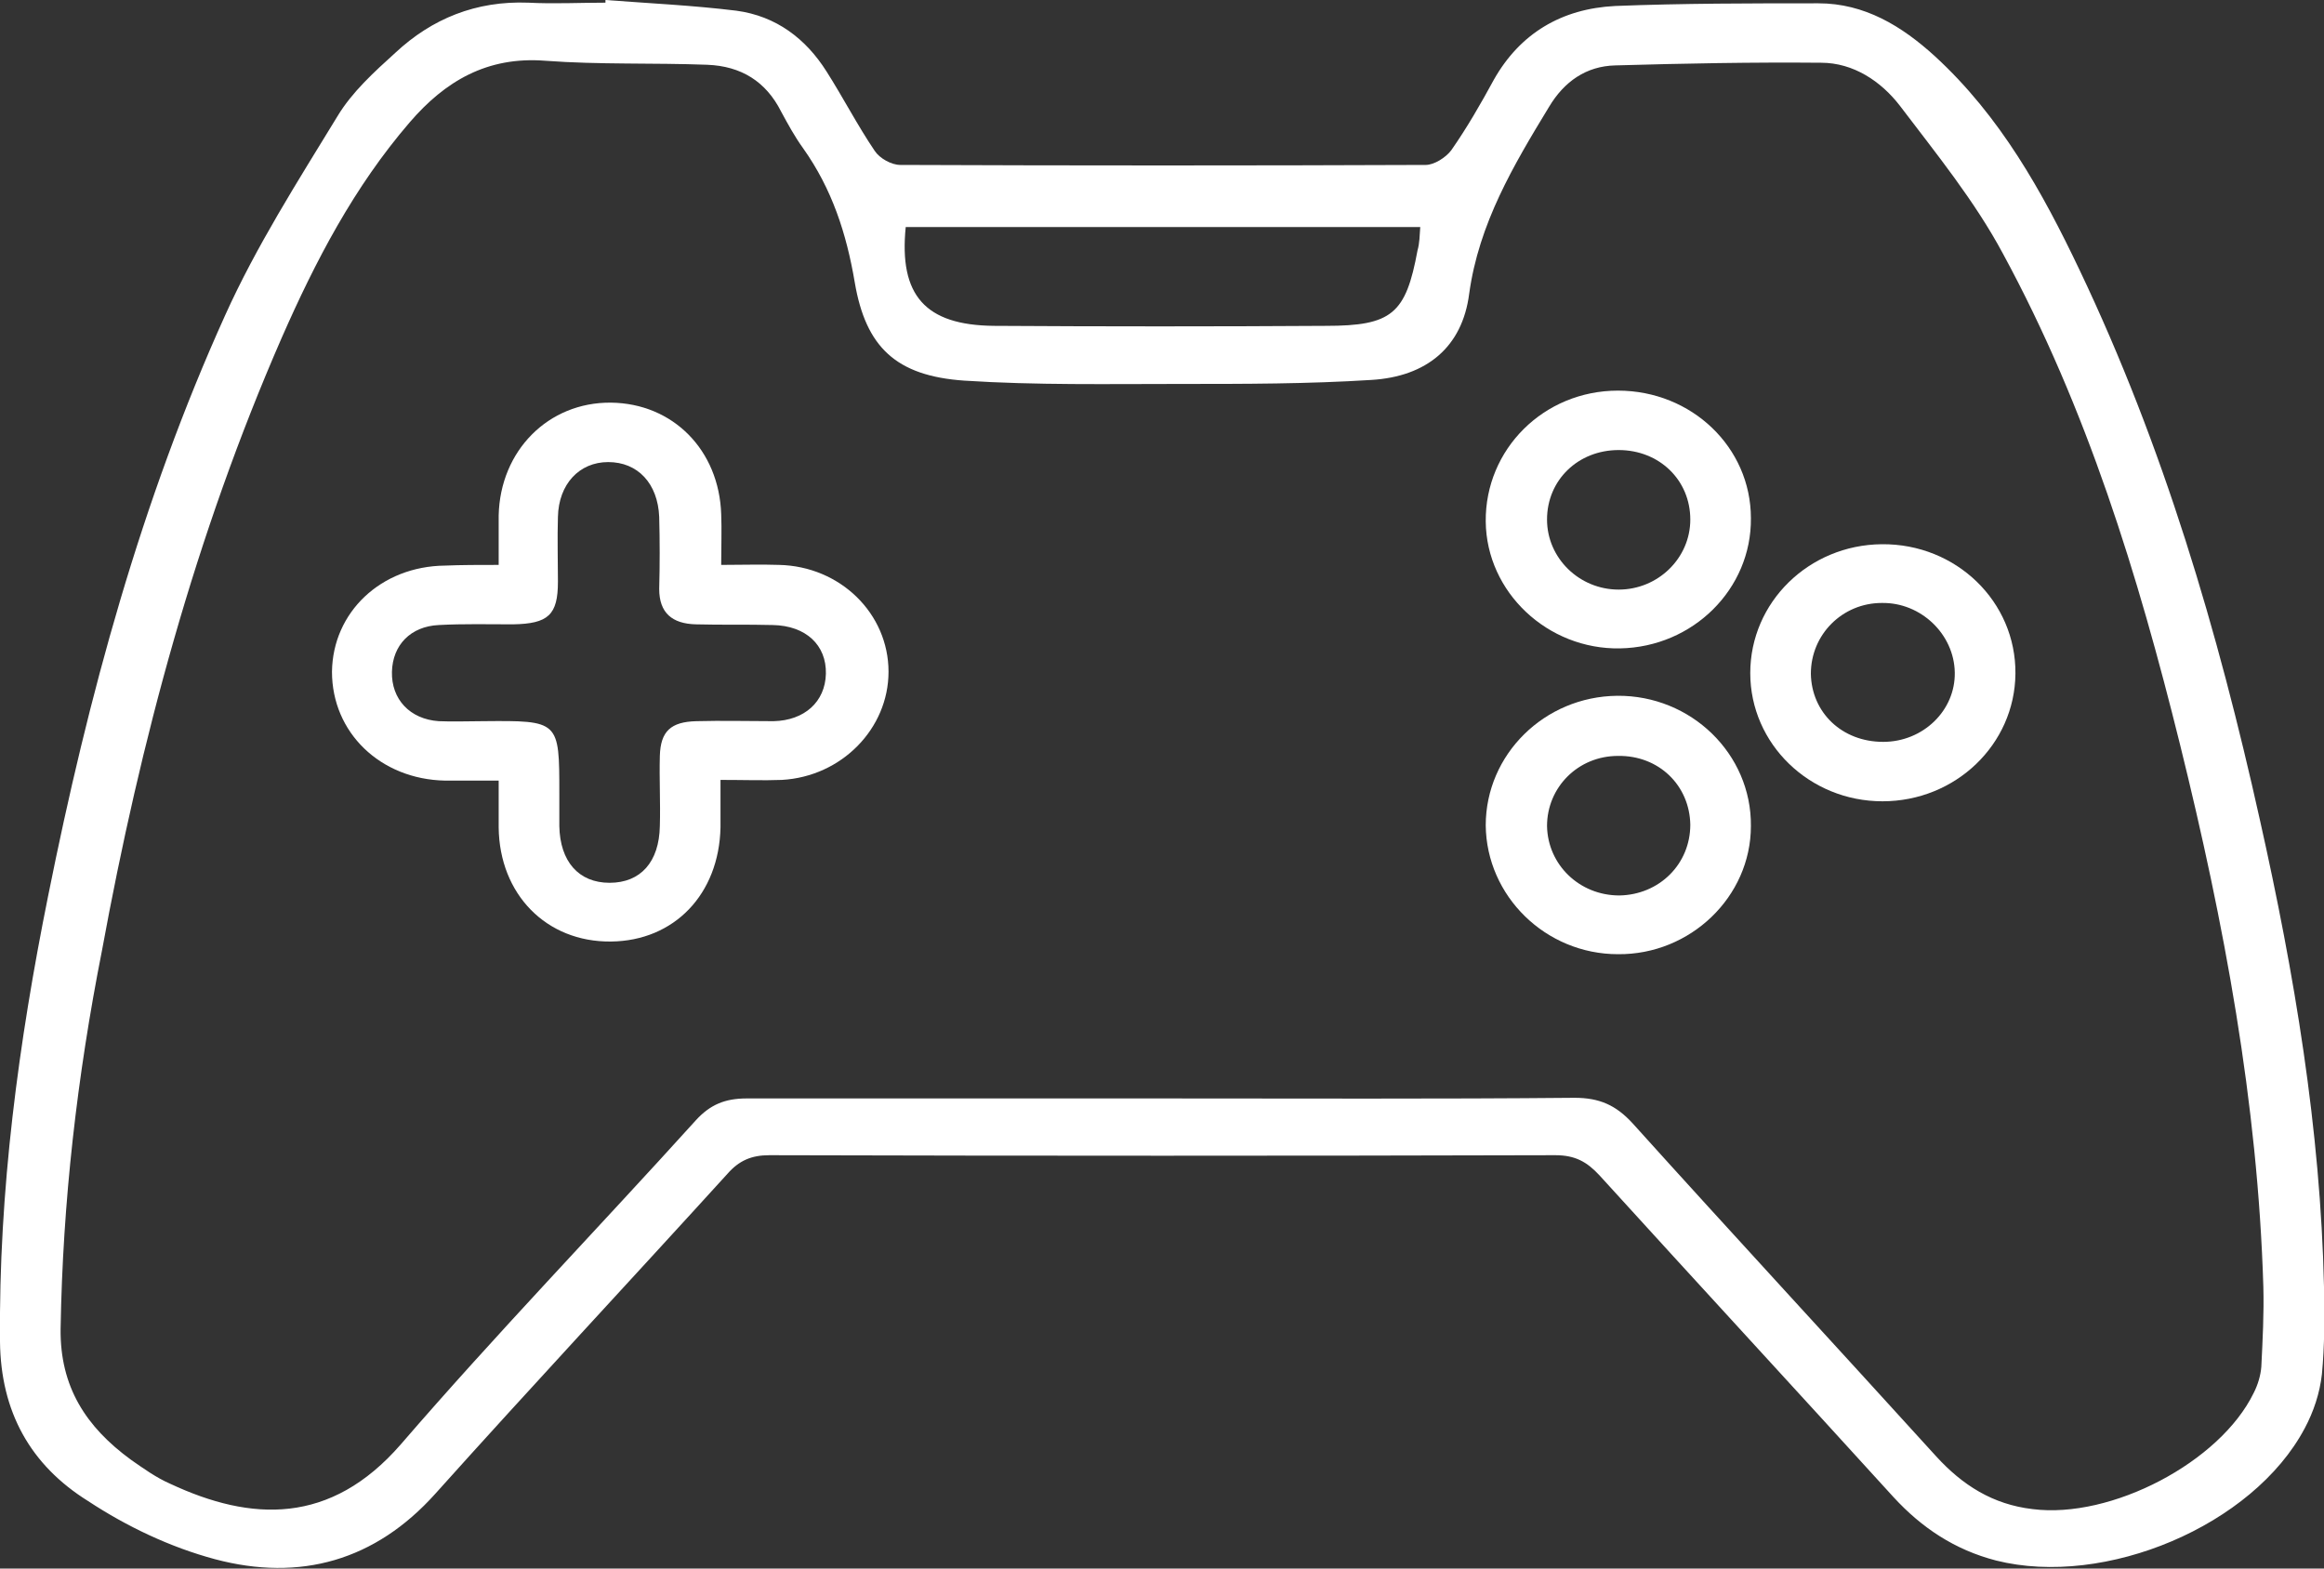
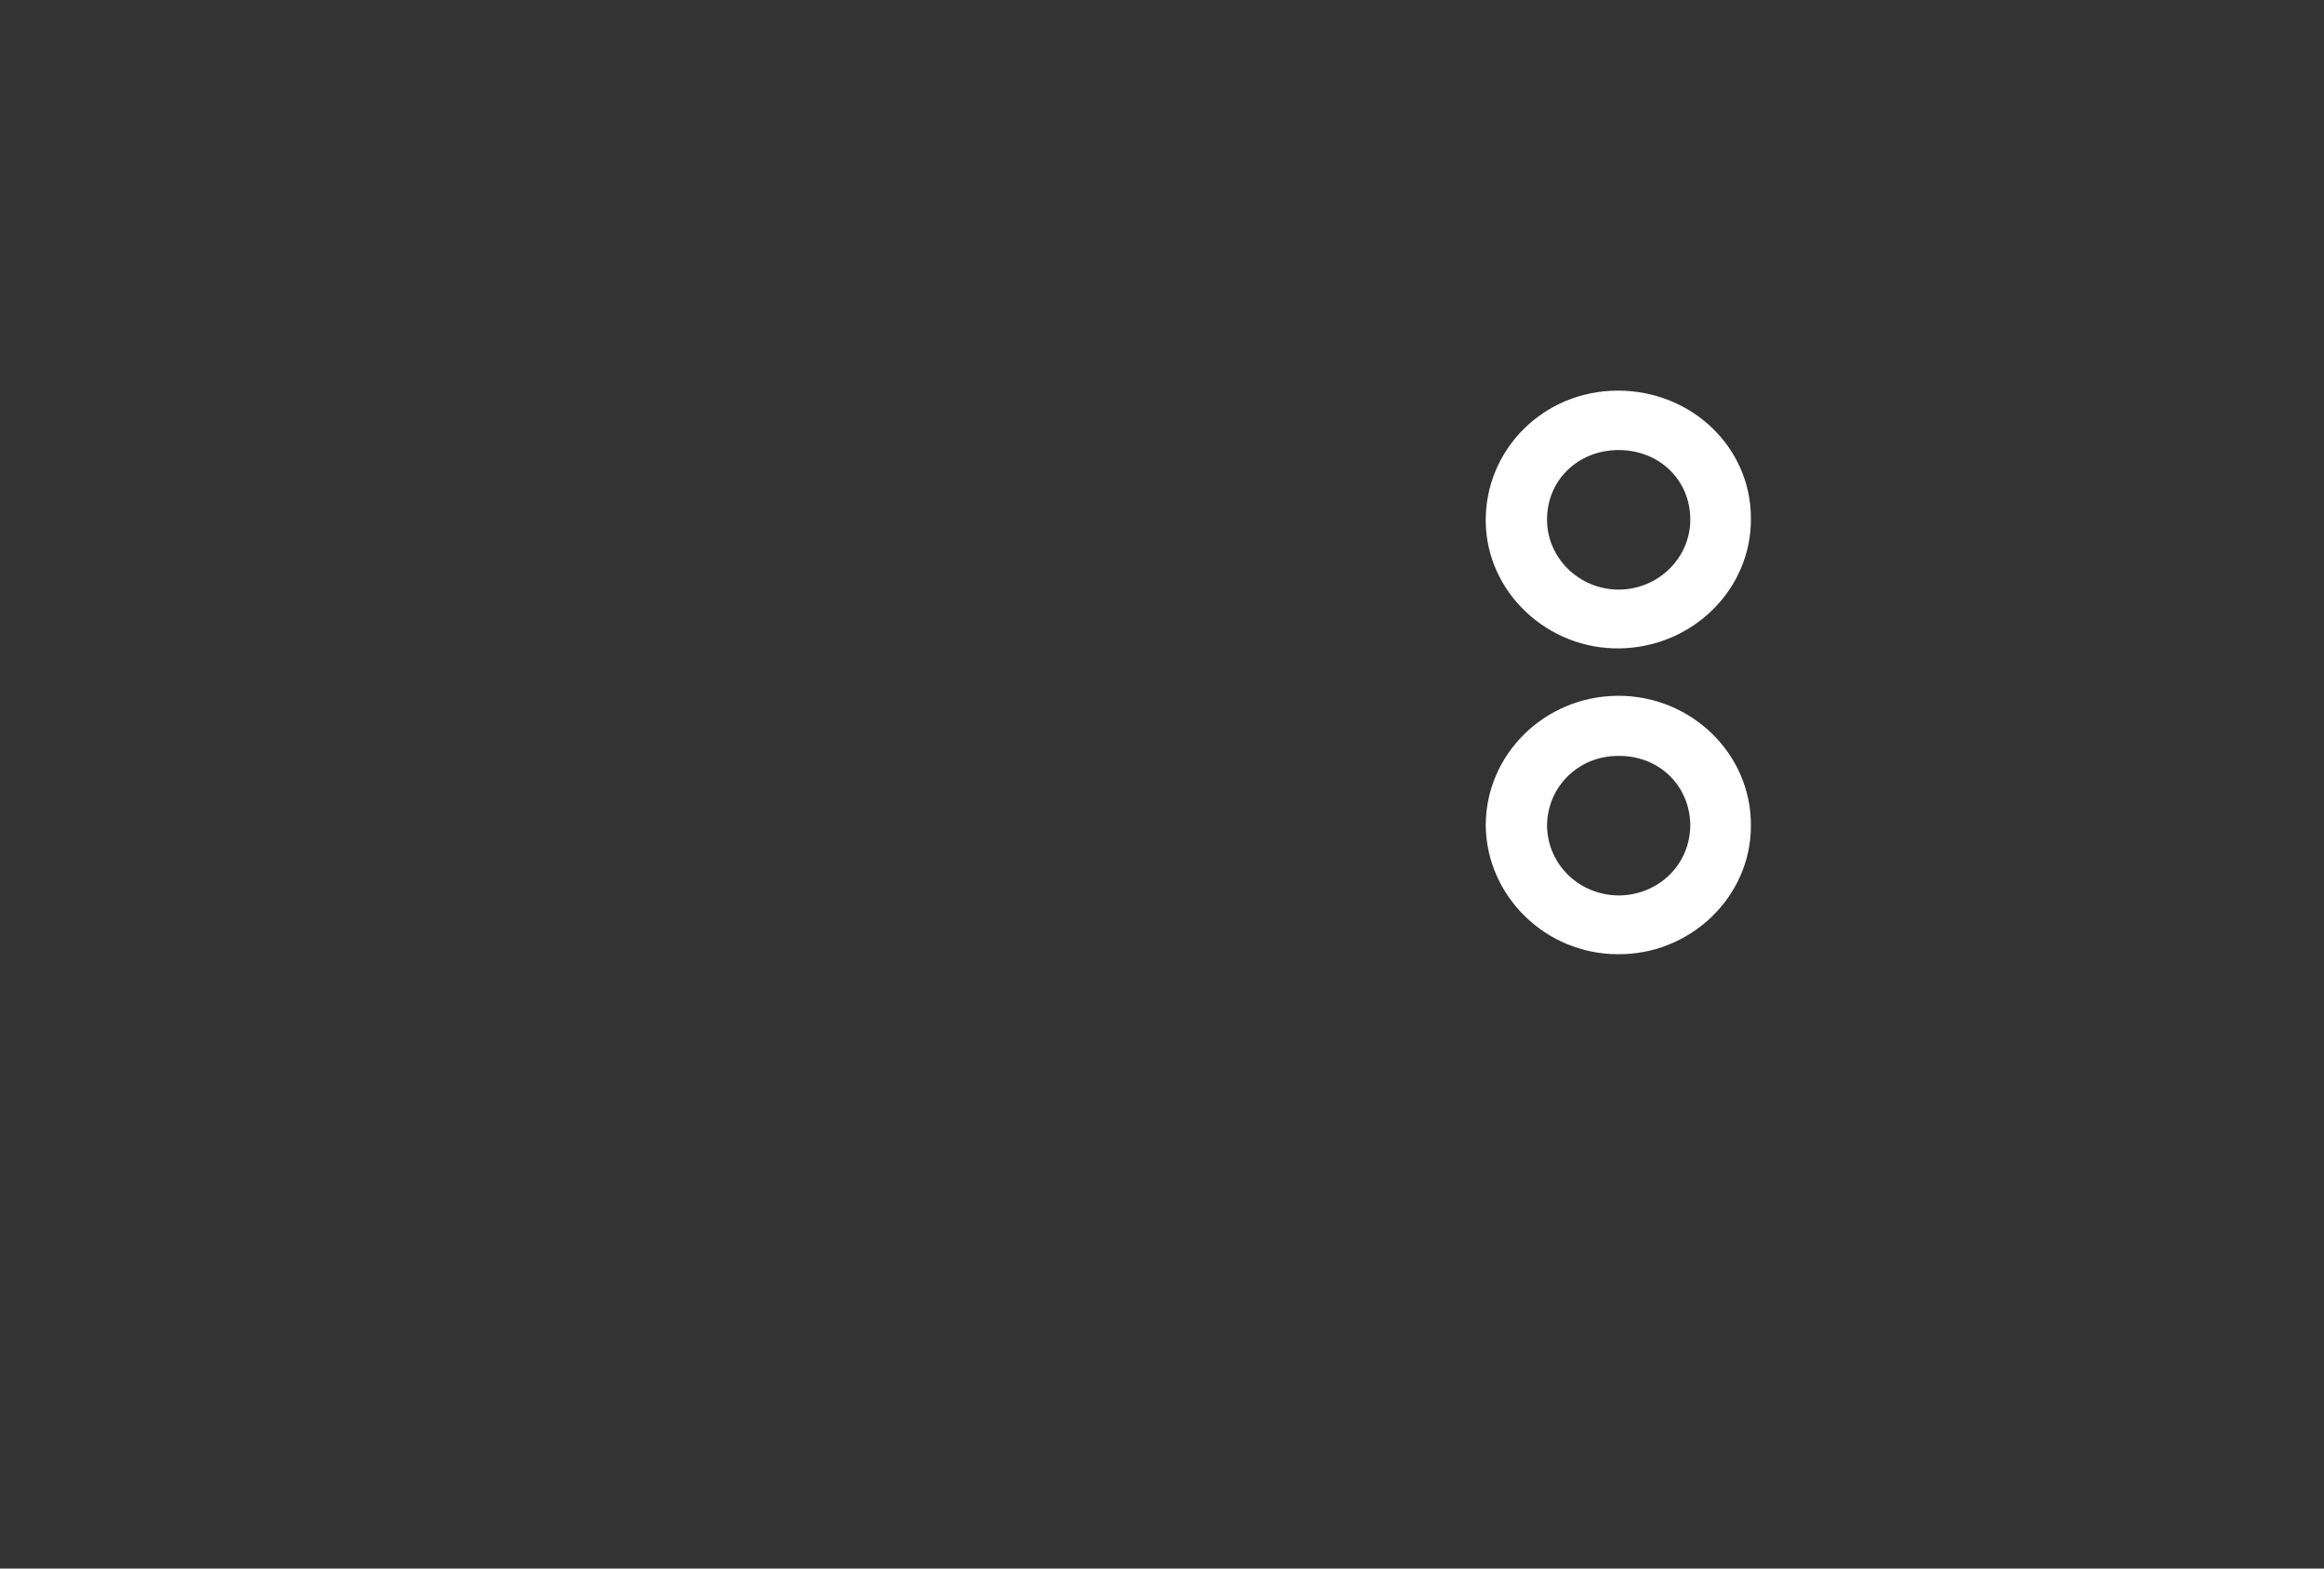
<svg xmlns="http://www.w3.org/2000/svg" width="40" height="27" viewBox="0 0 40 27" fill="none">
  <rect x="0" y="0" width="40" height="27" fill="#333333" stroke="none" />
  <g clip-path="url(#clip0_86_958)">
-     <path d="M10.421 0C11.167 0.057 11.926 0.092 12.673 0.184C13.361 0.276 13.87 0.667 14.226 1.23C14.511 1.678 14.76 2.161 15.056 2.598C15.139 2.724 15.341 2.839 15.495 2.839C18.506 2.851 21.529 2.851 24.54 2.839C24.683 2.839 24.884 2.713 24.979 2.586C25.252 2.195 25.489 1.782 25.714 1.368C26.164 0.575 26.876 0.149 27.8 0.103C28.962 0.057 30.136 0.057 31.298 0.057C32.092 0.057 32.732 0.448 33.301 0.966C34.428 2 35.151 3.299 35.791 4.644C37.237 7.678 38.174 10.862 38.897 14.115C39.49 16.759 39.94 19.437 40 22.149C40.011 22.655 40.011 23.161 39.964 23.655C39.928 23.977 39.822 24.299 39.668 24.586C38.779 26.264 36.23 27.333 34.356 26.862C33.645 26.678 33.076 26.299 32.59 25.77C30.907 23.919 29.211 22.081 27.528 20.23C27.314 20 27.113 19.885 26.769 19.885C22.264 19.897 17.747 19.897 13.242 19.885C12.934 19.885 12.72 19.977 12.519 20.207C10.847 22.046 9.152 23.862 7.492 25.713C6.461 26.862 5.169 27.23 3.699 26.839C2.928 26.632 2.181 26.276 1.517 25.839C0.521 25.218 0.012 24.299 -0 23.092C-0.024 20.494 0.32 17.942 0.83 15.414C1.517 11.989 2.43 8.621 3.876 5.425C4.41 4.241 5.121 3.126 5.809 2C6.058 1.586 6.437 1.241 6.805 0.908C7.433 0.322 8.192 0.011 9.093 0.046C9.531 0.069 9.982 0.046 10.421 0.046C10.421 0.034 10.421 0.011 10.421 0ZM20 18.908C22.371 18.908 24.73 18.919 27.101 18.897C27.528 18.897 27.812 19.023 28.097 19.333C29.828 21.253 31.582 23.149 33.325 25.069C33.776 25.563 34.297 25.897 34.985 25.977C36.336 26.149 38.209 25.172 38.79 23.977C38.861 23.839 38.909 23.678 38.921 23.529C38.944 23.069 38.968 22.609 38.956 22.149C38.861 18.988 38.281 15.885 37.522 12.816C36.799 9.897 35.921 7.034 34.475 4.368C33.989 3.46 33.325 2.644 32.697 1.816C32.377 1.402 31.902 1.08 31.345 1.08C30.16 1.069 28.986 1.092 27.8 1.126C27.303 1.138 26.923 1.402 26.662 1.839C26.046 2.851 25.453 3.851 25.287 5.057C25.169 5.977 24.552 6.483 23.604 6.54C22.513 6.609 21.422 6.609 20.32 6.609C19.075 6.609 17.83 6.632 16.597 6.552C15.424 6.471 14.902 5.977 14.712 4.862C14.57 4.023 14.321 3.253 13.823 2.552C13.681 2.356 13.562 2.138 13.444 1.92C13.183 1.402 12.756 1.138 12.175 1.115C11.25 1.08 10.314 1.115 9.389 1.046C8.381 0.966 7.658 1.402 7.054 2.103C6.093 3.218 5.429 4.494 4.848 5.816C3.367 9.207 2.418 12.747 1.754 16.368C1.327 18.529 1.079 20.69 1.043 22.874C1.031 23.874 1.482 24.563 2.252 25.126C2.466 25.276 2.691 25.437 2.928 25.54C4.327 26.195 5.69 26.253 6.899 24.862C8.536 22.965 10.29 21.149 11.974 19.287C12.223 19.012 12.483 18.908 12.851 18.908C15.234 18.908 17.617 18.908 20 18.908ZM24.445 3.908C21.482 3.908 18.53 3.908 15.589 3.908C15.471 5.08 15.921 5.598 17.107 5.609C19.016 5.621 20.913 5.621 22.821 5.609C23.959 5.609 24.197 5.402 24.398 4.31C24.434 4.184 24.434 4.057 24.445 3.908Z" fill="white" />
-     <path d="M8.583 9.724C8.583 9.403 8.583 9.138 8.583 8.874C8.607 7.759 9.437 6.92 10.516 6.931C11.583 6.943 12.377 7.747 12.413 8.851C12.424 9.115 12.413 9.391 12.413 9.724C12.768 9.724 13.088 9.713 13.408 9.724C14.464 9.747 15.293 10.563 15.293 11.563C15.293 12.54 14.487 13.368 13.456 13.425C13.136 13.437 12.804 13.425 12.401 13.425C12.401 13.713 12.401 13.977 12.401 14.242C12.377 15.391 11.606 16.196 10.516 16.207C9.401 16.219 8.595 15.391 8.583 14.242C8.583 13.989 8.583 13.736 8.583 13.437C8.239 13.437 7.955 13.437 7.659 13.437C6.544 13.414 5.714 12.609 5.714 11.563C5.726 10.54 6.556 9.747 7.659 9.736C7.943 9.724 8.239 9.724 8.583 9.724ZM9.627 13.655C9.627 13.839 9.627 14.023 9.627 14.219C9.638 14.828 9.959 15.196 10.492 15.196C11.025 15.196 11.346 14.839 11.357 14.219C11.369 13.816 11.346 13.414 11.357 13.012C11.369 12.586 11.547 12.425 11.986 12.414C12.424 12.402 12.875 12.414 13.314 12.414C13.847 12.402 14.203 12.081 14.215 11.598C14.226 11.104 13.871 10.77 13.302 10.759C12.863 10.747 12.413 10.759 11.974 10.747C11.571 10.736 11.346 10.552 11.346 10.138C11.357 9.724 11.357 9.311 11.346 8.897C11.322 8.322 10.978 7.954 10.468 7.954C9.97 7.954 9.615 8.334 9.603 8.897C9.591 9.265 9.603 9.644 9.603 10.012C9.603 10.586 9.437 10.736 8.832 10.747C8.405 10.747 7.979 10.736 7.552 10.759C7.066 10.782 6.758 11.104 6.746 11.563C6.734 12.035 7.054 12.38 7.552 12.414C7.801 12.425 8.05 12.414 8.311 12.414C9.627 12.402 9.627 12.402 9.627 13.655Z" fill="white" />
    <path d="M30.136 8.92C30.148 10.138 29.14 11.138 27.884 11.161C26.639 11.184 25.584 10.195 25.572 8.977C25.56 7.736 26.568 6.724 27.848 6.724C29.117 6.724 30.136 7.701 30.136 8.92ZM27.86 7.747C27.161 7.747 26.627 8.264 26.627 8.943C26.627 9.609 27.184 10.149 27.86 10.149C28.536 10.149 29.093 9.609 29.093 8.943C29.093 8.264 28.56 7.747 27.86 7.747Z" fill="white" />
-     <path d="M32.401 13.793C31.144 13.793 30.125 12.805 30.125 11.586C30.125 10.368 31.132 9.379 32.389 9.368C33.669 9.356 34.701 10.356 34.689 11.598C34.677 12.816 33.657 13.793 32.401 13.793ZM32.413 12.77C33.1 12.77 33.657 12.23 33.645 11.575C33.634 10.919 33.065 10.368 32.389 10.379C31.713 10.379 31.168 10.919 31.168 11.598C31.18 12.264 31.701 12.77 32.413 12.77Z" fill="white" />
    <path d="M25.572 14.207C25.572 12.989 26.58 11.989 27.836 11.977C29.105 11.966 30.148 12.977 30.136 14.219C30.136 15.437 29.093 16.437 27.848 16.425C26.603 16.425 25.584 15.425 25.572 14.207ZM27.872 15.414C28.56 15.402 29.093 14.874 29.093 14.195C29.081 13.517 28.548 13 27.848 13.012C27.161 13.012 26.627 13.552 26.627 14.219C26.639 14.885 27.184 15.414 27.872 15.414Z" fill="white" />
  </g>
  <defs>
    <clipPath id="clip0_86_958">
      <rect width="40" height="27" fill="white" />
    </clipPath>
  </defs>
</svg>